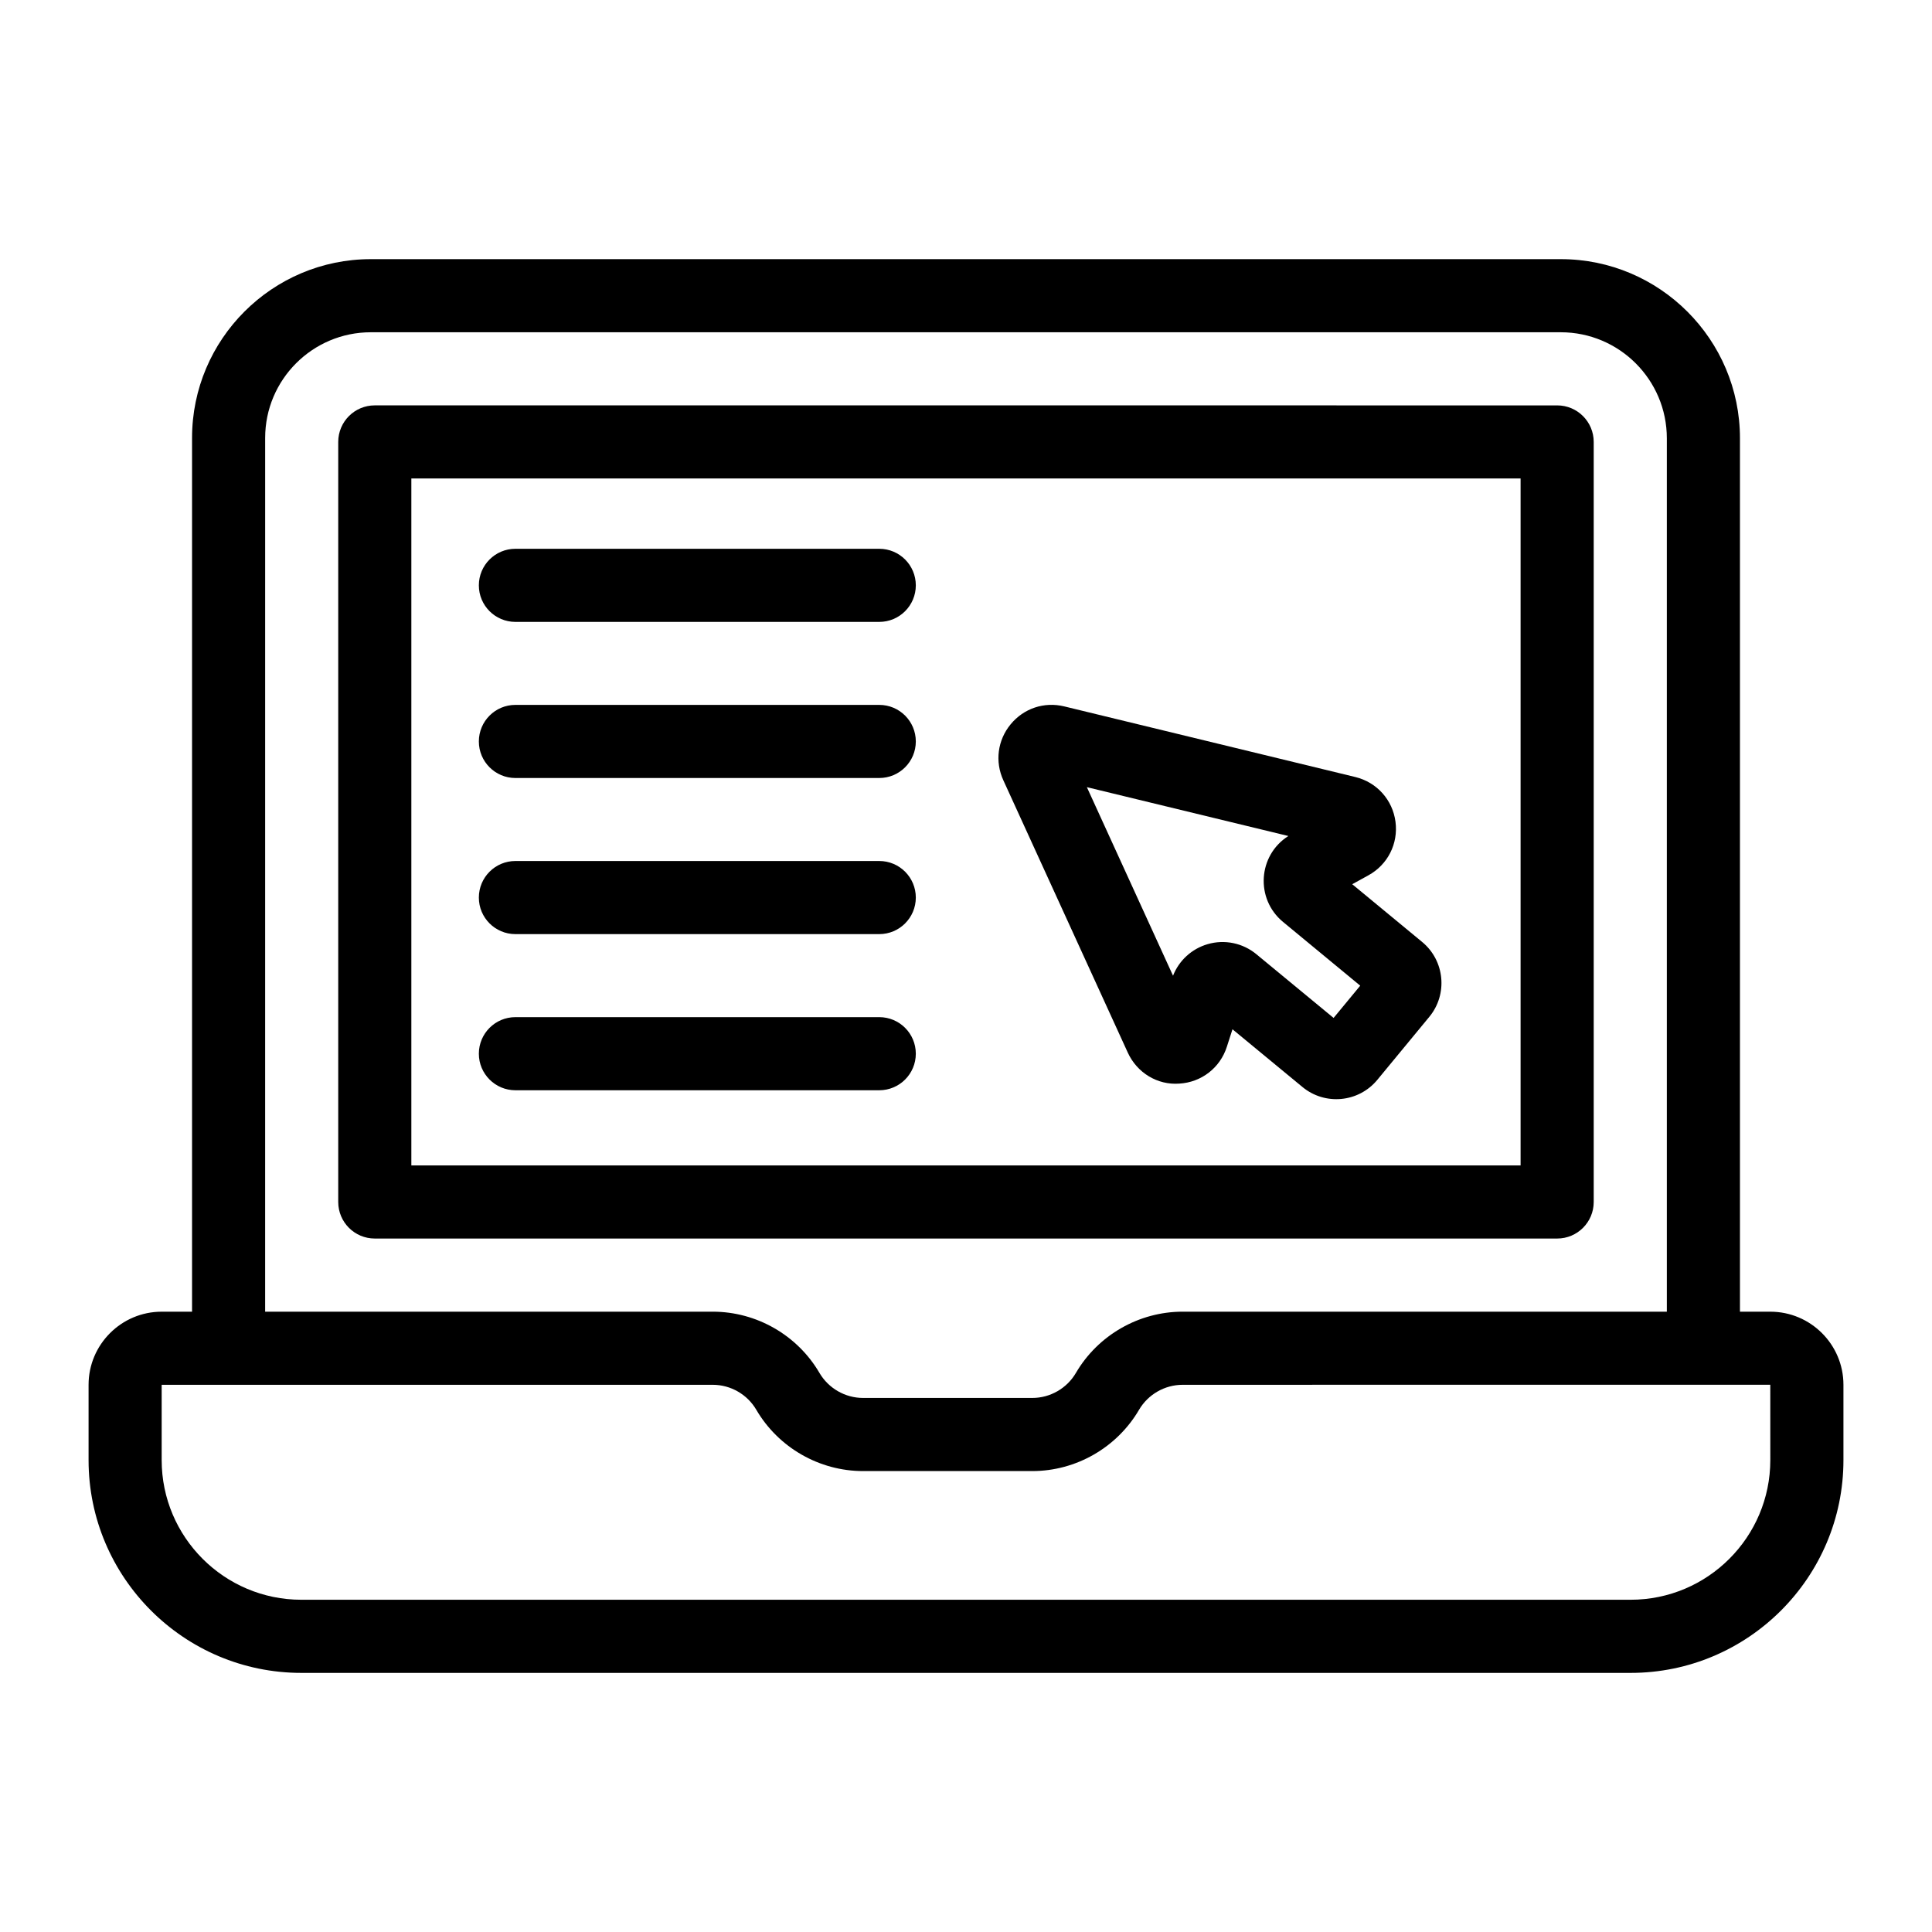
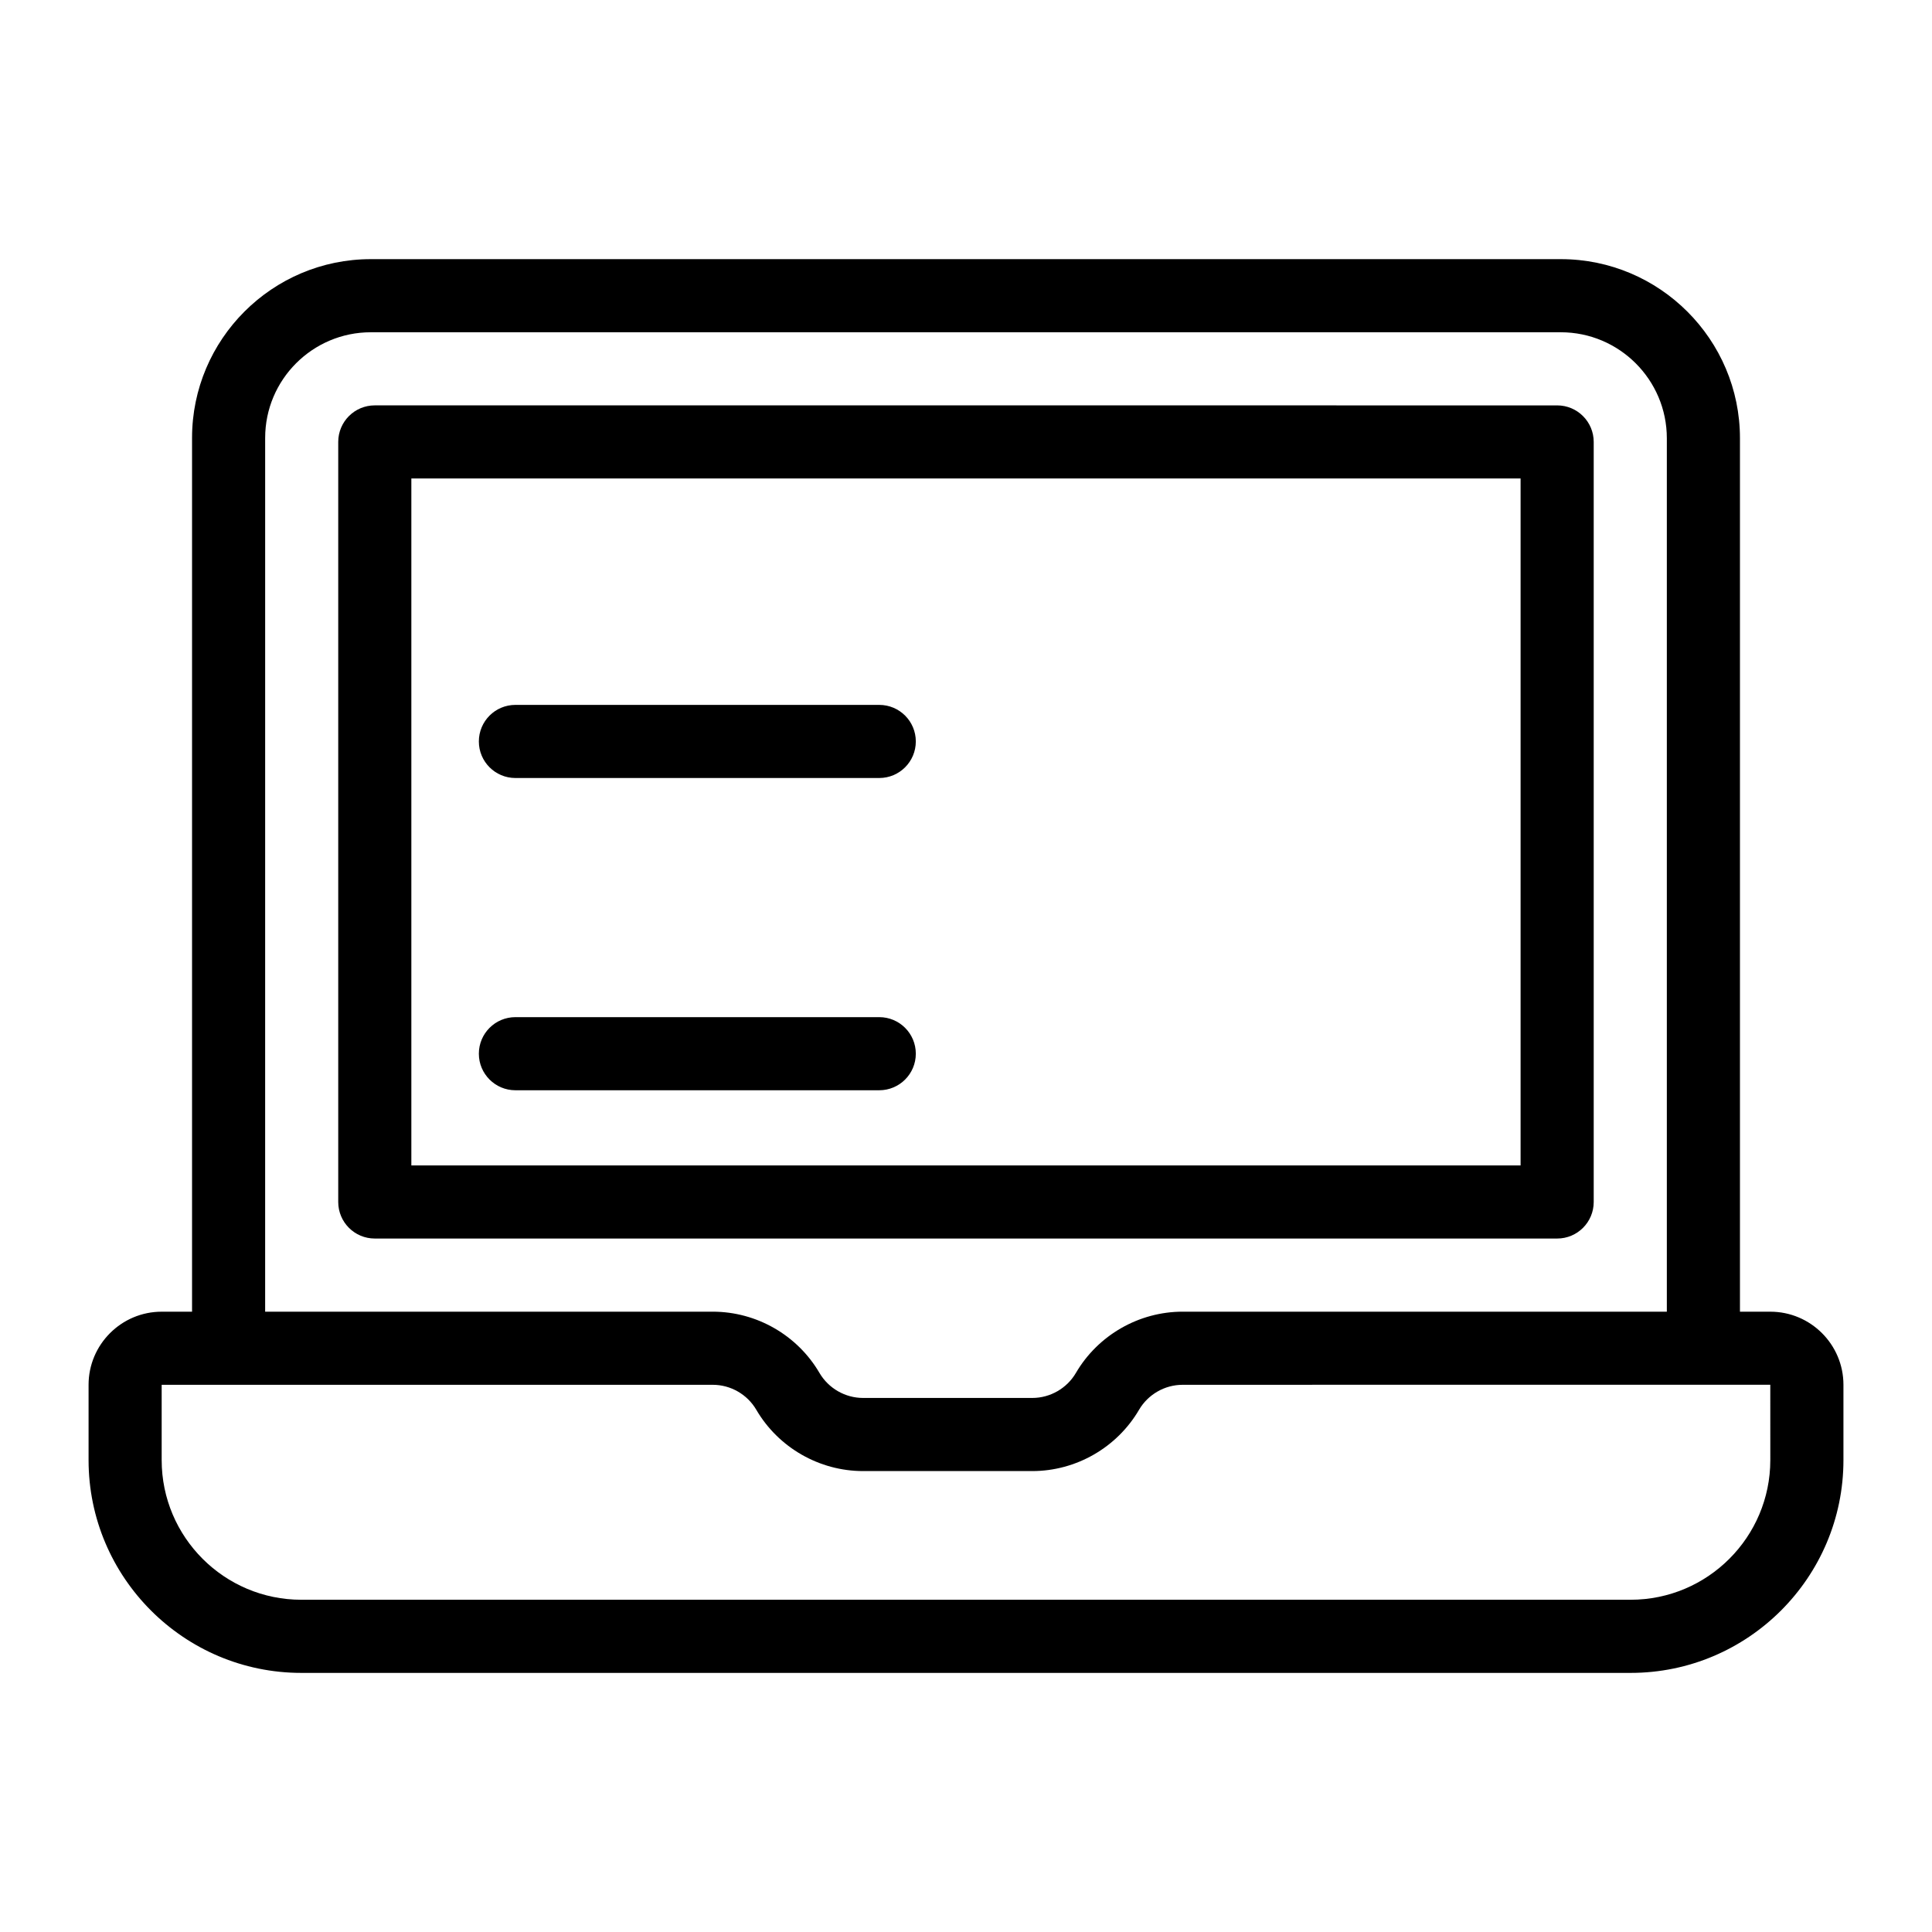
<svg xmlns="http://www.w3.org/2000/svg" fill="#000000" width="800px" height="800px" version="1.1" viewBox="144 144 512 512">
  <g>
    <path d="m566.35 462.54v-201.42c0-5.352-4.332-9.688-9.688-9.688l-313.34-0.004c-5.356 0-9.688 4.34-9.688 9.688v201.42c0 5.352 4.332 9.688 9.688 9.688h313.34c5.356 0.004 9.688-4.332 9.688-9.684zm-19.379-9.688h-293.96v-182.05h293.96z" />
    <path d="m613.15 491.61h-8.043v-231.46c0-26.176-21.297-47.473-47.477-47.473h-315.36c-26.125 0-47.375 21.25-47.375 47.375v231.56h-8.043c-10.684 0-19.379 8.691-19.379 19.379v19.953c0 31.094 25.289 56.391 56.383 56.391h352.28c31.094 0 56.395-25.297 56.395-56.391v-19.953c0-10.688-8.695-19.379-19.379-19.379zm-398.88-231.56c0-15.438 12.555-27.996 27.996-27.996h315.36c15.5 0 28.102 12.602 28.102 28.098v231.46l-128.31-0.004c-11.602 0-22.441 6.223-28.289 16.227-2.394 4.094-6.82 6.637-11.562 6.637h-44.84c-4.742 0-9.168-2.547-11.562-6.633-5.848-10.012-16.68-16.23-28.281-16.23h-118.62zm398.88 270.89c0 20.41-16.605 37.012-37.012 37.012h-352.29c-20.406 0-37.004-16.602-37.004-37.012v-19.953h146.04c4.742 0 9.16 2.539 11.551 6.633 5.856 10.012 16.699 16.23 28.289 16.23h44.84c11.59 0 22.434-6.223 28.289-16.234 2.394-4.086 6.82-6.629 11.562-6.629 24.684-0.004-71.945 0.004 155.73-0.016z" />
-     <path d="m442.88 422.96c2.441 5.332 7.852 8.645 13.652 8.207 5.856-0.344 10.805-4.176 12.594-9.754l1.496-4.644 18.527 15.285c5.977 4.953 14.875 4.148 19.859-1.887l13.777-16.699c4.949-6 4.086-14.902-1.902-19.84l-18.527-15.301 4.266-2.348c5.148-2.82 7.965-8.398 7.199-14.207-0.766-5.812-4.949-10.469-10.652-11.855l-77.133-18.715c-5.328-1.293-10.738 0.531-14.203 4.742-3.465 4.195-4.211 9.883-1.941 14.828zm42.547-57.41c-8.09 5.141-8.793 16.676-1.41 22.77l20.457 16.895-7.059 8.547-20.457-16.879c-3.617-3-8.477-3.977-12.934-2.668-4.199 1.227-7.57 4.316-9.16 8.355l-22.832-49.965z" />
-     <path d="m280.59 308.81h96.422c5.356 0 9.688-4.34 9.688-9.688 0-5.352-4.332-9.688-9.688-9.688h-96.422c-5.356 0-9.688 4.34-9.688 9.688-0.004 5.348 4.332 9.688 9.688 9.688z" />
    <path d="m280.59 350.18h96.422c5.356 0 9.688-4.34 9.688-9.688 0-5.352-4.332-9.688-9.688-9.688h-96.422c-5.356 0-9.688 4.34-9.688 9.688-0.004 5.348 4.332 9.688 9.688 9.688z" />
-     <path d="m280.59 391.55h96.422c5.356 0 9.688-4.34 9.688-9.688 0-5.352-4.332-9.688-9.688-9.688h-96.422c-5.356 0-9.688 4.34-9.688 9.688-0.004 5.348 4.332 9.688 9.688 9.688z" />
    <path d="m280.59 432.93h96.422c5.356 0 9.688-4.34 9.688-9.688 0-5.352-4.332-9.688-9.688-9.688h-96.422c-5.356 0-9.688 4.34-9.688 9.688-0.004 5.348 4.332 9.688 9.688 9.688z" />
  </g>
</svg>